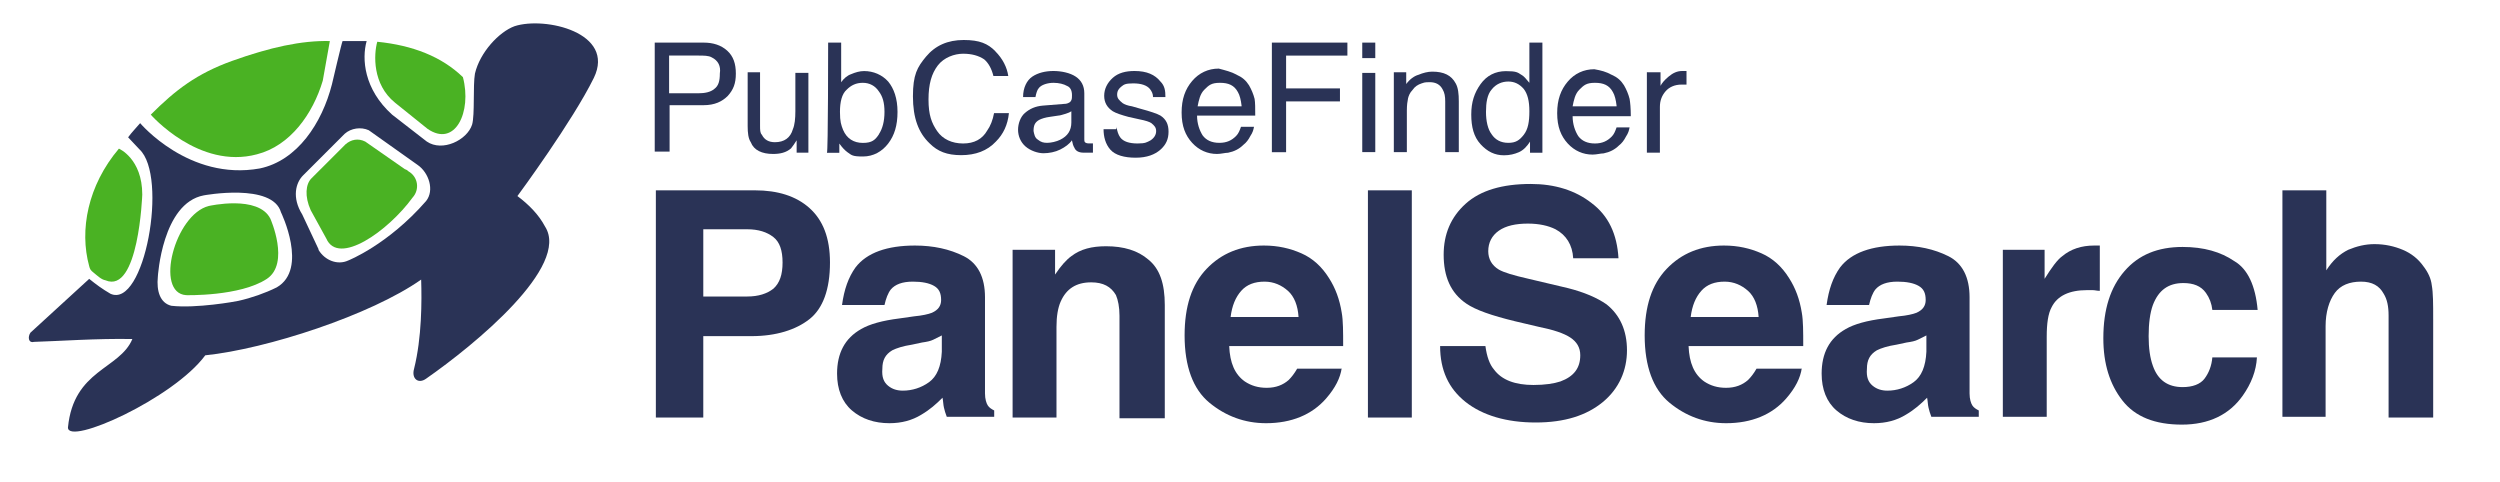
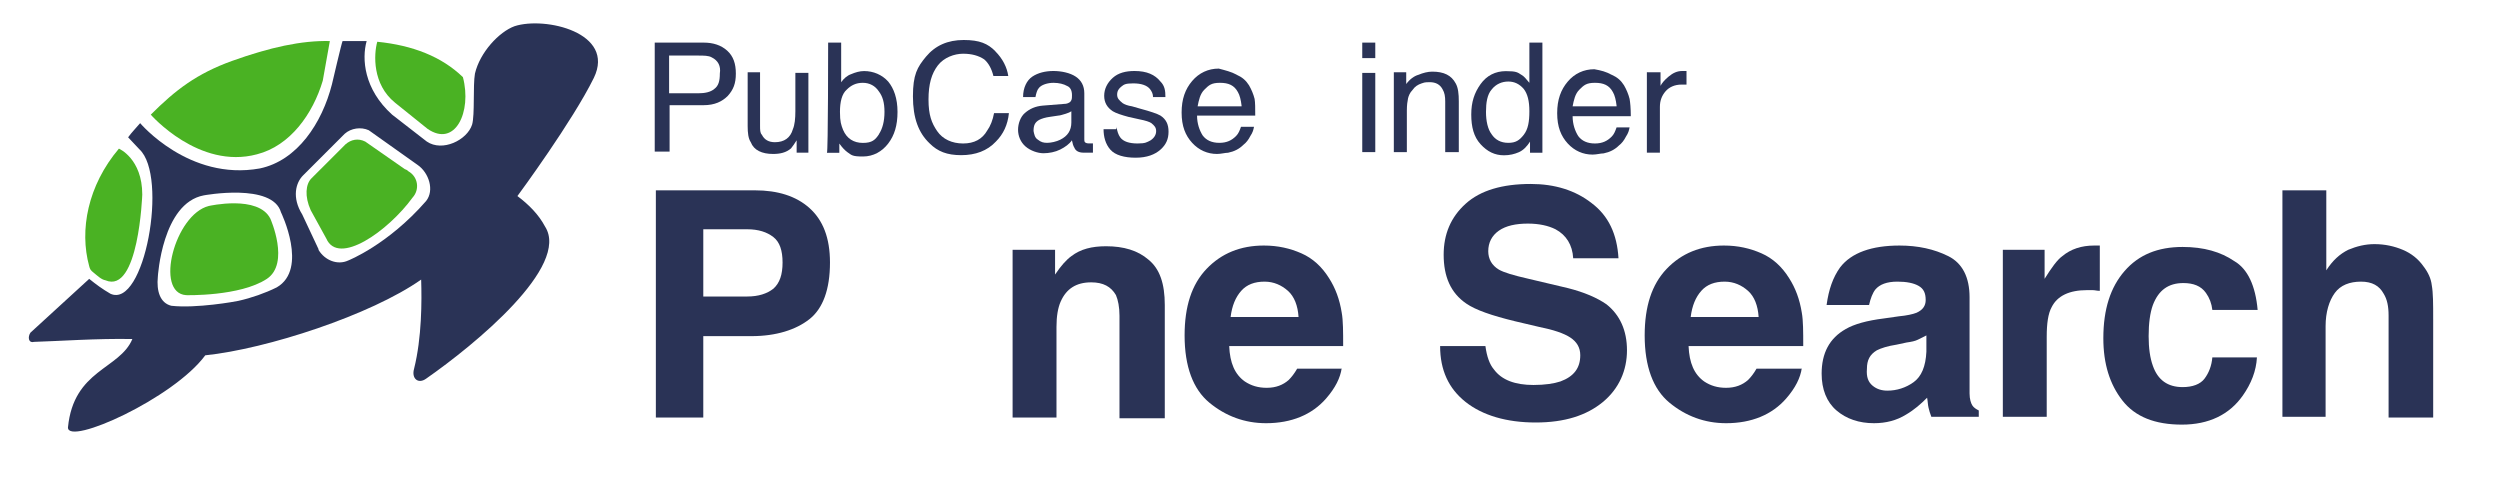
<svg xmlns="http://www.w3.org/2000/svg" id="_レイヤー_1" viewBox="0 0 353.2 68.03">
  <defs>
    <style>.cls-1{fill:#2a3356;}.cls-2{isolation:isolate;}.cls-3{fill:#4ab223;}</style>
  </defs>
  <path id="_パス_105473" class="cls-3" d="M20.1,27.5c0-5.1-3.3-6.5-3.3-6.5-4.4,5.2-5.6,11.5-4.2,16.6.1.4.2.6.6.9.5.4,1.1,1,1.7,1.1,4.7,2,5.2-12.1,5.2-12.1" />
  <path id="_パス_105474" class="cls-3" d="M46.1,33.7c1.7,3.9,8.7-1,12.2-5.8,1-1.1.8-2.9-.6-3.7-.1-.1-.2-.2-.5-.3l-5.6-3.9c-1-.5-2-.3-2.8.4l-4.8,4.8c-.8.8-1,2.5-.1,4.5l2.2,4Z" />
  <path id="_パス_105475" class="cls-3" d="M36.3,21.8c4.7-1.2,7.9-5.7,9.3-10.4l1-5.6c-4-.1-8.5.9-13.8,2.8-5,1.8-8,4.1-11.5,7.6,0,0,6.8,7.8,15,5.6" />
  <path id="_パス_105476" class="cls-3" d="M55.8,14.5l4.6,3.7c3.9,2.7,6.3-2.4,5-7.3-3-2.9-7.1-4.5-12.1-5-.5,1.8-.7,6,2.5,8.6" />
  <path id="_パス_105477" class="cls-3" d="M26.3,41.7s7.6.2,11.4-2.3c3.3-2.2.5-8.5.5-8.5-1.7-3.4-8.7-1.8-8.7-1.8-4.8,1.2-7.7,12.3-3.2,12.6" />
  <path id="_パス_105478" class="cls-1" d="M83.9,11c3.1-6.4-6.9-8.7-11.2-7.3-2.2.8-4.9,3.7-5.6,6.7-.3,1.7,0,5.8-.4,7.2-.7,2.2-4.2,3.9-6.4,2.4l-4.9-3.8c-4-3.6-4.3-7.9-3.6-10.4h-3.4c-.1.1-1.5,6.1-1.5,6.1-1.4,5.5-4.9,10.8-10.2,11.9-10,1.8-16.9-6.4-16.9-6.4-.5.6-1.2,1.3-1.7,2l1.6,1.7c4.1,3.8.7,22.6-4.1,20.4-1.2-.7-2-1.3-3-2.1l-8.3,7.6c-.4.6-.3,1.5.5,1.3,3.5-.1,8.9-.5,13.9-.4h0c-1.8,4.3-8.3,4.3-9.1,12.5,0,2.6,14.9-4.1,19.4-10.2,8.7-.9,23.4-5.7,30.5-10.7.1,3,.1,8.2-1,12.6-.4,1.4.6,2.2,1.7,1.4,6.9-4.8,20.4-15.9,16.8-21.5-.9-1.7-2.3-3.1-3.9-4.3.3-.4,7.8-10.6,10.8-16.7M13.3,40h0M39.1,40.6c-1.6.8-3.6,1.5-5.4,1.9-.4.1-6,1.1-9.5.7-1.6-.4-2.1-2.1-1.9-4.1,0,0,.6-10.4,6.5-11.5,0,0,9.7-1.8,10.9,2.4,0,0,3.9,8-.6,10.6M49.2,36.8c-1.5.7-3.3,0-4.2-1.5v-.1l-2.3-4.9c-1.5-2.4-.9-4.5.1-5.5l5.9-5.9c.9-.8,2.3-1,3.4-.5l6.9,4.9c1.6,1.1,2.4,3.6,1.2,5.1-5.4,6.2-11,8.4-11,8.4" />
  <g id="_グループ_56575">
    <g class="cls-2">
      <path class="cls-1" d="M106.16,47.49h-6.8v11.5h-6.7V26.89h14c3.2,0,5.8.8,7.7,2.5s2.9,4.2,2.9,7.7c0,3.8-1,6.5-2.9,8s-4.7,2.4-8.2,2.4ZM109.26,40.79c.9-.8,1.3-2,1.3-3.7s-.4-2.9-1.3-3.6-2.1-1.1-3.7-1.1h-6.2v9.5h6.2c1.6,0,2.8-.4,3.7-1.1Z" />
-       <path class="cls-1" d="M120.86,37.79c1.6-2.1,4.5-3.1,8.4-3.1,2.6,0,4.9.5,6.9,1.5,2,1,3,3,3,5.8v13.6c0,.8.2,1.4.4,1.7.2.3.5.5.9.7v.9h-6.7c-.2-.5-.3-.9-.4-1.3-.1-.4-.1-.9-.2-1.4-.9.9-1.8,1.7-3,2.4-1.3.8-2.8,1.2-4.5,1.2-2.1,0-3.9-.6-5.3-1.8s-2.1-3-2.1-5.2c0-2.9,1.1-5,3.4-6.3,1.2-.7,3-1.2,5.4-1.5l2.1-.3c1.1-.1,2-.3,2.5-.5.9-.4,1.3-1,1.3-1.8,0-1-.3-1.6-1-2s-1.7-.6-3-.6c-1.5,0-2.5.4-3.1,1.1-.4.5-.7,1.3-.9,2.2h-6c.3-2.2.9-3.9,1.9-5.3ZM125.46,54.49c.6.5,1.3.7,2.1.7,1.3,0,2.6-.4,3.7-1.2s1.7-2.2,1.8-4.3v-2.3c-.4.2-.8.4-1.2.6-.4.2-.9.3-1.6.4l-1.4.3c-1.3.2-2.2.5-2.8.8-1,.6-1.4,1.4-1.4,2.6-.1,1.2.2,1.9.8,2.4Z" />
      <path class="cls-1" d="M154.16,39.89c-2.1,0-3.5.9-4.3,2.7-.4.9-.6,2.1-.6,3.6v12.8h-6.2v-23.7h6v3.5c.8-1.2,1.6-2.1,2.3-2.6,1.3-1,2.9-1.4,4.9-1.4,2.5,0,4.5.6,6,1.9,1.6,1.3,2.3,3.4,2.3,6.4v16h-6.4v-14.5c0-1.2-.2-2.2-.5-2.9-.7-1.2-1.8-1.8-3.5-1.8Z" />
      <path class="cls-1" d="M189.56,51.99c-.2,1.4-.9,2.8-2.2,4.3-2,2.3-4.9,3.5-8.5,3.5-3,0-5.7-1-8-2.9s-3.5-5.1-3.5-9.5c0-4.1,1-7.2,3.1-9.4s4.8-3.3,8.1-3.3c2,0,3.7.4,5.3,1.1,1.6.7,2.9,1.9,3.9,3.5.9,1.4,1.5,3,1.8,4.9.2,1.1.2,2.7.2,4.7h-16.1c.1,2.4.8,4,2.2,5,.9.6,1.9.9,3.1.9,1.3,0,2.3-.4,3.1-1.1.4-.4.8-.9,1.2-1.6h6.3s0-.1,0-.1ZM183.46,44.79c-.1-1.6-.6-2.9-1.5-3.7s-2-1.3-3.3-1.3c-1.4,0-2.5.4-3.3,1.3-.8.9-1.3,2.1-1.5,3.7h9.6Z" />
-       <path class="cls-1" d="M193.26,26.89h6.2v32.1h-6.2V26.89Z" />
+       <path class="cls-1" d="M193.26,26.89h6.2h-6.2V26.89Z" />
      <path class="cls-1" d="M216.66,54.39c1.6,0,2.9-.2,3.8-.5,1.9-.7,2.8-1.9,2.8-3.7,0-1.1-.5-1.9-1.4-2.5s-2.4-1.1-4.4-1.5l-3.4-.8c-3.3-.8-5.6-1.6-6.9-2.5-2.2-1.5-3.2-3.8-3.2-6.9,0-2.9,1-5.3,3.1-7.2,2.1-1.9,5.2-2.8,9.2-2.8,3.4,0,6.3.9,8.6,2.7,2.4,1.8,3.6,4.4,3.8,7.8h-6.4c-.1-1.9-1-3.3-2.5-4.1-1-.5-2.3-.8-3.9-.8-1.7,0-3.1.3-4.1,1s-1.5,1.7-1.5,2.9c0,1.1.5,2,1.5,2.6.7.4,2,.8,4.2,1.3l5.5,1.3c2.4.6,4.2,1.4,5.5,2.3,1.9,1.5,2.9,3.7,2.9,6.5s-1.1,5.4-3.4,7.3-5.4,2.9-9.5,2.9-7.5-1-9.9-2.9-3.6-4.5-3.6-7.9h6.4c.2,1.5.6,2.6,1.2,3.3,1.1,1.5,3,2.2,5.6,2.2Z" />
      <path class="cls-1" d="M254.56,51.99c-.2,1.4-.9,2.8-2.2,4.3-2,2.3-4.9,3.5-8.5,3.5-3,0-5.7-1-8-2.9s-3.5-5.1-3.5-9.5c0-4.1,1-7.2,3.1-9.4s4.8-3.3,8.1-3.3c2,0,3.7.4,5.3,1.1,1.6.7,2.9,1.9,3.9,3.5.9,1.4,1.5,3,1.8,4.9.2,1.1.2,2.7.2,4.7h-16.2c.1,2.4.8,4,2.2,5,.9.6,1.9.9,3.1.9,1.3,0,2.3-.4,3.1-1.1.4-.4.8-.9,1.2-1.6h6.4v-.1h0ZM248.46,44.79c-.1-1.6-.6-2.9-1.5-3.7s-2-1.3-3.3-1.3c-1.4,0-2.5.4-3.3,1.3-.8.9-1.3,2.1-1.5,3.7h9.6Z" />
      <path class="cls-1" d="M259.96,37.79c1.6-2.1,4.5-3.1,8.4-3.1,2.6,0,4.9.5,6.9,1.5,2,1,3,3,3,5.8v13.6c0,.8.2,1.4.4,1.7s.5.5.9.7v.9h-6.7c-.2-.5-.3-.9-.4-1.3-.1-.4-.1-.9-.2-1.4-.9.9-1.8,1.7-3,2.4-1.3.8-2.8,1.2-4.5,1.2-2.1,0-3.9-.6-5.3-1.8s-2.1-3-2.1-5.2c0-2.9,1.1-5,3.4-6.3,1.2-.7,3-1.2,5.4-1.5l2.1-.3c1.1-.1,2-.3,2.5-.5.9-.4,1.3-1,1.3-1.8,0-1-.3-1.6-1-2s-1.7-.6-3-.6c-1.5,0-2.5.4-3.1,1.1-.4.5-.7,1.3-.9,2.2h-6c.3-2.2.9-3.9,1.9-5.3ZM264.56,54.49c.6.5,1.3.7,2.1.7,1.3,0,2.6-.4,3.7-1.2s1.7-2.2,1.8-4.3v-2.3c-.4.2-.8.4-1.2.6-.4.2-.9.3-1.6.4l-1.4.3c-1.3.2-2.2.5-2.8.8-1,.6-1.4,1.4-1.4,2.6-.1,1.2.2,1.9.8,2.4Z" />
      <path class="cls-1" d="M294.86,40.99c-2.5,0-4.2.8-5,2.4-.5.9-.7,2.3-.7,4.2v11.3h-6.2v-23.6h5.9v4.1c1-1.6,1.8-2.7,2.5-3.2,1.2-1,2.7-1.5,4.5-1.5h.8v6.4c-.4,0-.7-.1-1-.1h-.8Z" />
      <path class="cls-1" d="M318.96,43.79h-6.4c-.1-.9-.4-1.7-.9-2.4-.7-1-1.8-1.4-3.2-1.4-2.1,0-3.5,1-4.3,3.1-.4,1.1-.6,2.6-.6,4.4,0,1.7.2,3.1.6,4.2.7,2,2.1,3,4.2,3,1.4,0,2.5-.4,3.1-1.2s1-1.8,1.1-3h6.3c-.1,1.9-.8,3.7-2,5.4-1.9,2.7-4.8,4.1-8.6,4.1s-6.6-1.1-8.4-3.4c-1.8-2.3-2.7-5.2-2.7-8.8,0-4.1,1-7.2,3-9.5s4.7-3.4,8.2-3.4c3,0,5.4.7,7.3,2,1.9,1.1,3,3.5,3.3,6.9Z" />
      <path class="cls-1" d="M343.76,45.09v13.9h-6.3v-14.4c0-1.3-.2-2.3-.7-3.1-.6-1.1-1.6-1.7-3.2-1.7s-2.9.5-3.7,1.6-1.3,2.7-1.3,4.7v12.8h-6.1V26.89h6.2v11.3c.9-1.4,1.9-2.3,3.1-2.9,1.2-.5,2.4-.8,3.7-.8,1.5,0,2.8.3,4,.8s2.2,1.3,2.9,2.3c.7.9,1.1,1.8,1.2,2.7.2,1.1.2,2.6.2,4.8Z" />
    </g>
    <g class="cls-2">
      <path class="cls-1" d="M92.51,6.02h6.91c1.31,0,2.45.35,3.32,1.14s1.22,1.84,1.22,3.24-.35,2.27-1.14,3.15c-.79.79-1.84,1.31-3.41,1.31h-4.81v6.56h-2.1V6.02h0ZM100.56,8.11c-.44-.26-1.14-.26-1.92-.26h-4.11v5.33h4.11c.96,0,1.75-.17,2.27-.61.61-.44.79-1.14.79-2.19.17-1.05-.26-1.84-1.14-2.27Z" />
      <path class="cls-1" d="M107.38,10.21v7.52c0,.61,0,1.05.26,1.31.35.7.96,1.05,1.84,1.05,1.31,0,2.19-.61,2.54-1.84.26-.61.35-1.49.35-2.54v-5.42h1.84v11.28h-1.66v-1.75c-.26.44-.52.79-.79,1.14-.7.61-1.57.79-2.54.79-1.57,0-2.71-.52-3.15-1.66-.35-.52-.44-1.31-.44-2.27v-7.61h1.75,0Z" />
      <path class="cls-1" d="M117,6.02h1.84v5.6c.35-.52.87-.96,1.4-1.14.61-.26,1.22-.44,1.84-.44,1.31,0,2.54.52,3.41,1.49.79.96,1.31,2.36,1.31,4.28s-.44,3.32-1.31,4.46-2.1,1.84-3.58,1.84-1.57-.17-2.19-.61c-.35-.26-.7-.61-1.14-1.22v1.31h-1.75c.17,0,.17-15.56.17-15.56ZM124.17,18.96c.52-.79.79-1.84.79-3.15s-.26-2.19-.79-2.89c-.52-.79-1.31-1.22-2.27-1.22s-1.66.35-2.27.96c-.7.61-.96,1.75-.96,3.15s.17,1.84.44,2.54c.52,1.22,1.49,1.84,2.8,1.84s1.75-.44,2.27-1.22h0Z" />
      <path class="cls-1" d="M140.61,7.24c1.05,1.05,1.66,2.27,1.84,3.5h-2.1c-.26-1.05-.7-1.84-1.31-2.36-.79-.52-1.75-.79-2.97-.79s-2.71.52-3.58,1.66-1.31,2.62-1.31,4.81.44,3.32,1.22,4.46,2.1,1.75,3.67,1.75,2.71-.61,3.41-1.84c.44-.61.79-1.49.96-2.45h2.1c-.17,1.66-.79,2.97-1.84,4.02-1.22,1.31-2.89,1.92-4.9,1.92s-3.32-.52-4.46-1.66c-1.57-1.49-2.36-3.58-2.36-6.65s.61-4.11,1.84-5.6c1.31-1.57,3.06-2.36,5.33-2.36s3.41.52,4.46,1.57Z" />
      <path class="cls-1" d="M150.57,14.67c.44-.09.7-.26.79-.52.09-.17.09-.44.09-.7,0-.7-.26-1.14-.7-1.31-.44-.26-1.14-.44-1.92-.44s-1.75.26-2.1.79c-.17.17-.35.7-.44,1.22h-1.75c0-1.31.52-2.36,1.31-2.89s1.84-.79,2.97-.79,2.36.26,3.15.79c.79.52,1.22,1.31,1.22,2.36v6.47c0,.17,0,.35.09.44s.26.17.52.17h.61v1.31h-1.31c-.7,0-1.14-.26-1.31-.7-.17-.26-.26-.61-.35-1.05-.35.52-.96.96-1.66,1.31-.7.35-1.57.52-2.36.52s-1.84-.35-2.54-.96c-.7-.61-1.05-1.49-1.05-2.36s.35-1.84.96-2.36c.7-.61,1.49-.96,2.54-1.05l3.24-.26h0ZM146.64,19.74c.44.35.79.44,1.31.44s1.31-.17,1.84-.44c1.05-.52,1.57-1.31,1.57-2.45v-1.57c-.26.17-.52.26-.79.35-.35.09-.79.26-1.05.26l-1.14.17c-.7.09-1.22.26-1.57.44-.61.35-.79.79-.79,1.57.09.44.17.96.61,1.22h0Z" />
      <path class="cls-1" d="M157.74,17.91c.09.61.26,1.14.52,1.49.44.61,1.31.87,2.45.87s1.31-.17,1.84-.44c.52-.35.79-.79.79-1.31s-.26-.79-.7-1.14c-.26-.17-.79-.35-1.66-.52l-1.57-.35c-.96-.26-1.75-.52-2.19-.79-.79-.52-1.22-1.22-1.22-2.19s.44-1.84,1.22-2.54,1.84-.96,3.06-.96c1.75,0,2.89.52,3.67,1.49.61.61.7,1.31.7,2.19h-1.75c0-.44-.17-.79-.44-1.14-.44-.52-1.22-.79-2.36-.79s-1.31.17-1.66.44-.61.61-.61,1.14.26.79.79,1.22c.26.17.7.35,1.31.44l1.22.35c1.31.35,2.36.7,2.8.96.79.52,1.14,1.22,1.14,2.27s-.35,1.84-1.14,2.54-1.92,1.14-3.5,1.14-2.89-.35-3.58-1.14c-.7-.79-.96-1.84-.96-2.89h1.75c.09,0,.09-.35.09-.35Z" />
      <path class="cls-1" d="M174.71,10.56c.79.35,1.31.79,1.75,1.49.35.61.61,1.22.79,1.92.09.52.09,1.31.09,2.36h-8.22c0,1.14.35,2.1.79,2.8.52.7,1.31,1.05,2.36,1.05s1.75-.35,2.36-.96c.35-.35.52-.79.7-1.31h1.84c-.09.44-.17.79-.52,1.31-.26.52-.61.96-.96,1.22-.61.61-1.31.96-2.19,1.14-.44,0-.96.17-1.57.17-1.31,0-2.54-.52-3.5-1.57s-1.49-2.36-1.49-4.28.52-3.32,1.49-4.46,2.27-1.75,3.76-1.75c.96.26,1.75.44,2.54.87h0ZM175.41,14.93c-.09-.79-.26-1.49-.52-1.92-.52-.96-1.31-1.31-2.54-1.31s-1.57.35-2.19.96-.79,1.49-.96,2.36h6.21v-.09Z" />
-       <path class="cls-1" d="M179.69,6.02h10.67v1.84h-8.66v4.63h7.61v1.84h-7.61v7.17h-2.01s0-15.48,0-15.48Z" />
      <path class="cls-1" d="M192.46,6.02h1.84v2.19h-1.84v-2.19ZM192.46,10.3h1.84v11.19h-1.84v-11.19Z" />
      <path class="cls-1" d="M196.83,10.21h1.84v1.66c.52-.7,1.14-1.14,1.75-1.31.61-.26,1.31-.44,1.92-.44,1.66,0,2.71.52,3.32,1.66.35.61.44,1.49.44,2.54v7.17h-1.92v-7.17c0-.7-.09-1.22-.35-1.66-.35-.7-.96-1.05-1.84-1.05s-.79.09-1.14.17c-.52.17-.96.44-1.31.96-.35.35-.52.79-.61,1.14-.09.44-.17.96-.17,1.75v5.86h-1.84v-11.28h-.09Z" />
      <path class="cls-1" d="M214.93,10.56c.35.17.7.61,1.14,1.14v-5.68h1.84v15.56h-1.75v-1.57c-.44.7-.96,1.22-1.57,1.49s-1.31.44-2.1.44c-1.31,0-2.36-.52-3.32-1.57s-1.31-2.45-1.31-4.2.44-3.06,1.31-4.28,2.1-1.84,3.58-1.84,1.66.17,2.19.52h0ZM210.73,18.96c.52.79,1.31,1.22,2.36,1.22s1.57-.35,2.19-1.14c.61-.79.79-1.84.79-3.32s-.26-2.45-.79-3.15c-.61-.7-1.31-1.05-2.19-1.05s-1.75.35-2.36,1.14c-.61.7-.79,1.84-.79,3.15s.26,2.45.79,3.15Z" />
      <path class="cls-1" d="M227.69,10.56c.79.35,1.31.79,1.75,1.49.35.61.61,1.22.79,1.92.09.52.17,1.31.17,2.45h-8.22c0,1.14.35,2.1.79,2.8.52.7,1.31,1.05,2.36,1.05s1.75-.35,2.36-.96c.35-.35.52-.79.7-1.31h1.84c-.09.44-.17.79-.52,1.31-.26.52-.61.96-.96,1.22-.61.61-1.31.96-2.19,1.14-.44,0-.96.17-1.57.17-1.31,0-2.54-.52-3.5-1.57s-1.49-2.36-1.49-4.28.52-3.32,1.49-4.46c.96-1.14,2.27-1.75,3.76-1.75.96.17,1.66.35,2.45.79ZM228.39,14.93c-.09-.79-.26-1.49-.52-1.92-.52-.96-1.31-1.31-2.54-1.31s-1.57.35-2.19.96-.79,1.49-.96,2.36h6.21v-.09Z" />
      <path class="cls-1" d="M232.76,10.21h1.84v1.92c.17-.35.52-.79,1.14-1.31s1.22-.79,1.92-.79h.61v1.92h-.7c-.96,0-1.75.35-2.27.96s-.79,1.31-.79,2.19v6.47h-1.84v-11.37h.09,0Z" />
    </g>
  </g>
</svg>